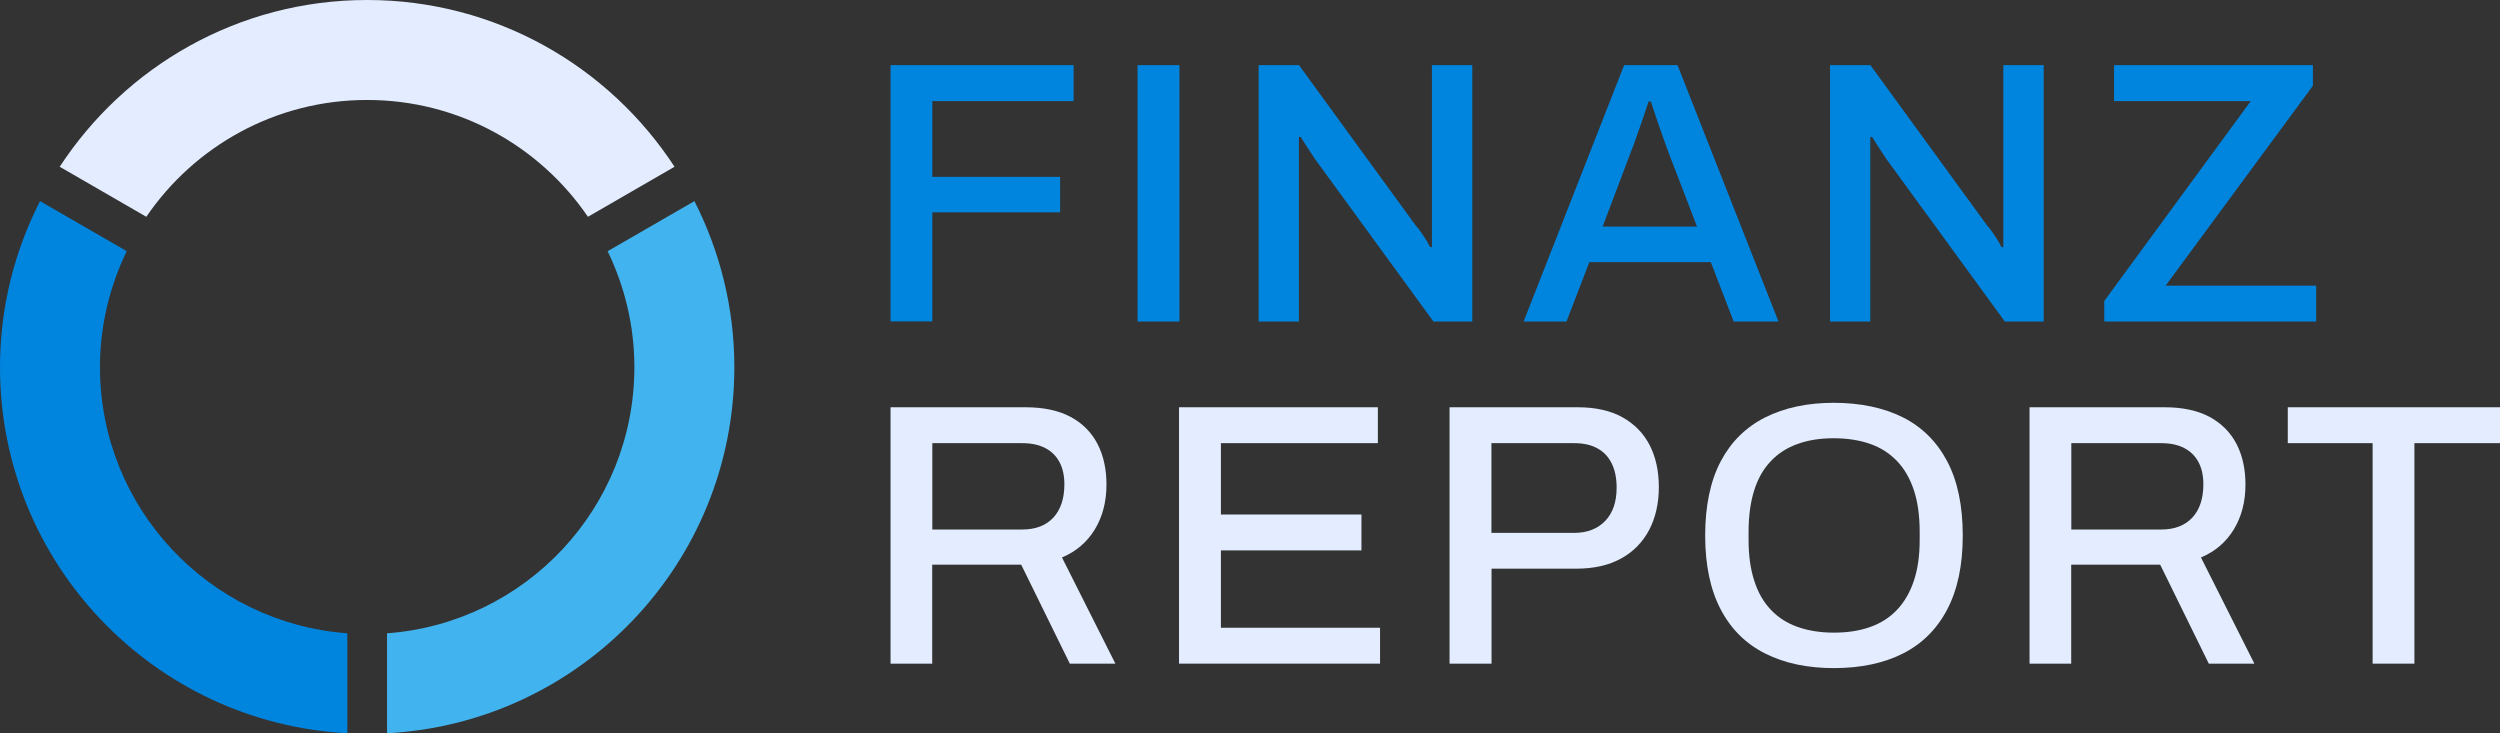
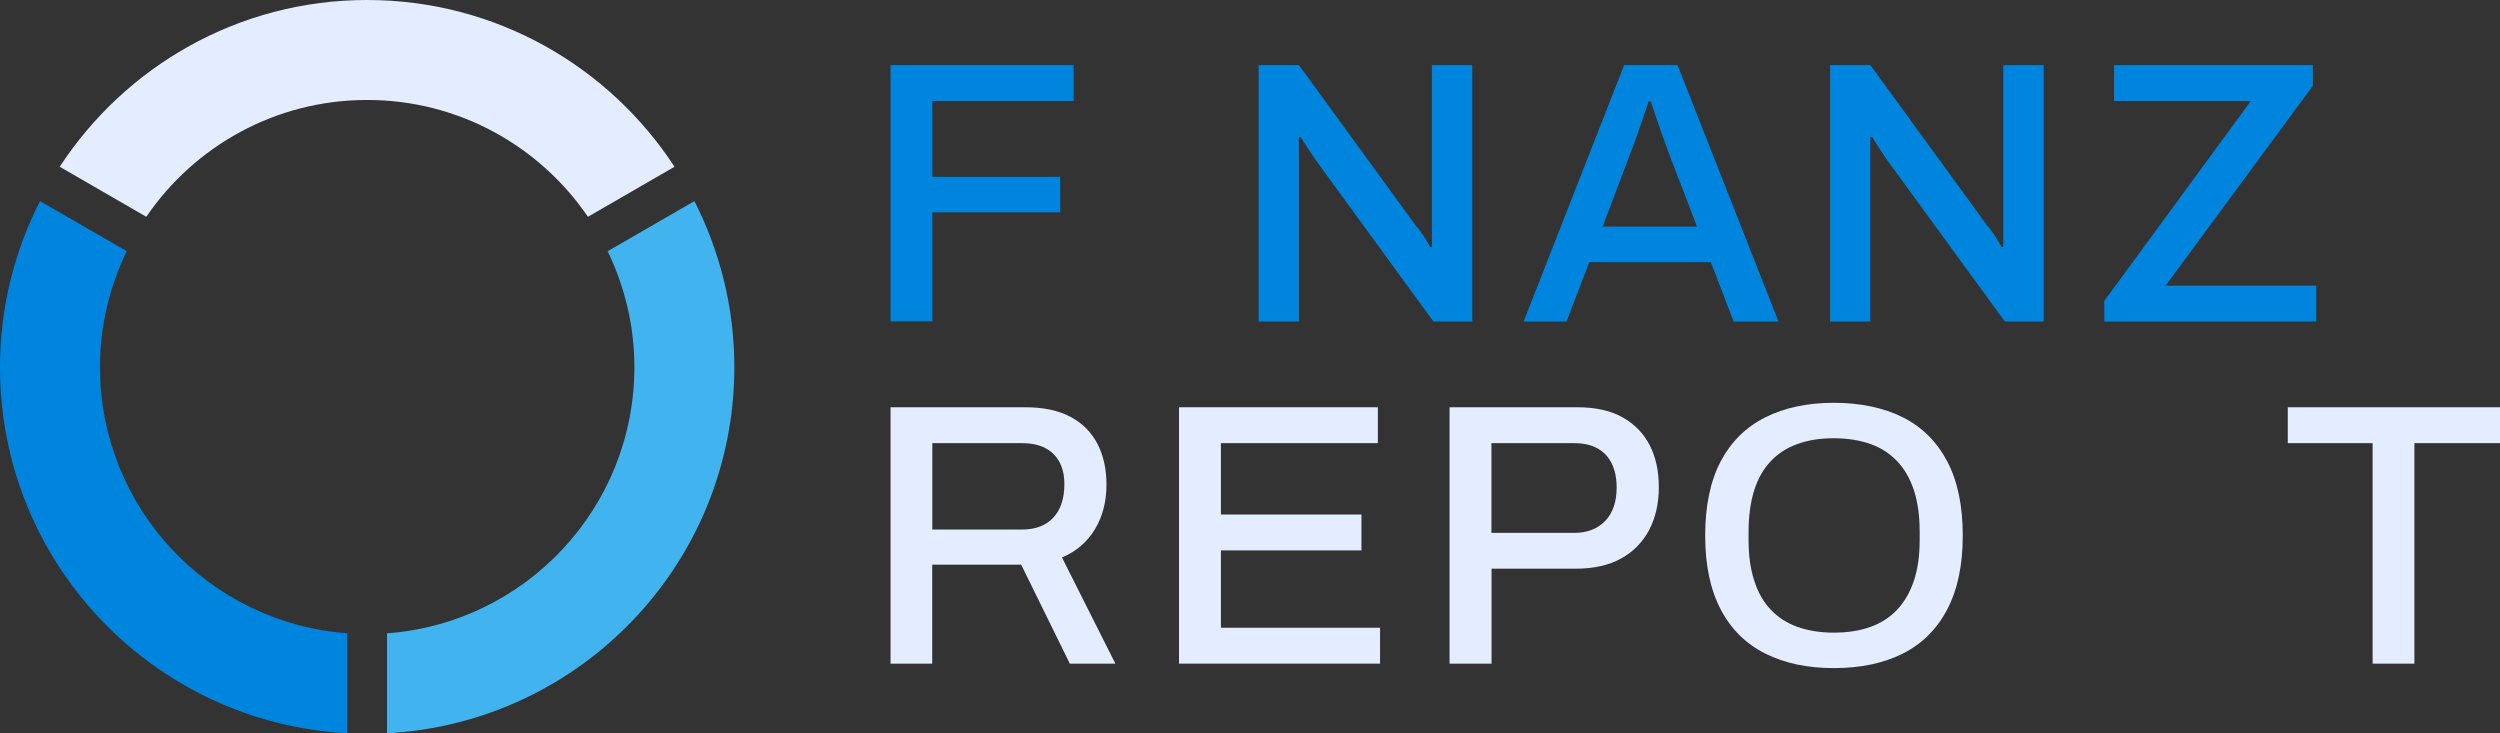
<svg xmlns="http://www.w3.org/2000/svg" id="Layer_1" viewBox="0 0 229.83 67.41">
  <rect x="0" y="0" width="229.83" height="67.41" fill="#333333" stroke="none" />
  <defs>
    <style>.cls-1{fill:#0085df;}.cls-2{fill:#e3edff;}.cls-3{fill:#41b4ef;}</style>
  </defs>
  <g>
    <g>
      <path class="cls-1" d="M81.87,29.56V5.99h16.83v3.3h-12.99v6.97h11.75v3.26h-11.75v10.03h-3.85Z" />
-       <path class="cls-1" d="M104.58,29.56V5.99h3.85V29.56h-3.85Z" />
      <path class="cls-1" d="M115.71,29.56V5.99h3.71l10.75,14.77c.14,.14,.29,.33,.46,.58,.17,.25,.34,.5,.5,.76,.16,.25,.27,.46,.34,.62h.17V5.99h3.71V29.56h-3.57l-10.89-14.94c-.18-.27-.41-.62-.69-1.05-.28-.42-.48-.75-.62-.98h-.17V29.56h-3.71Z" />
      <path class="cls-1" d="M140.07,29.56l9.24-23.57h4.91l9.28,23.57h-4.12l-2.1-5.46h-11.17l-2.1,5.46h-3.95Zm7.28-8.73h8.66l-2.65-6.9c-.07-.21-.17-.49-.31-.86-.14-.37-.28-.77-.43-1.2s-.3-.88-.45-1.32-.28-.85-.4-1.22h-.21c-.14,.44-.31,.95-.52,1.55-.21,.6-.41,1.17-.6,1.72-.19,.55-.36,1-.5,1.34l-2.61,6.9Z" />
      <path class="cls-1" d="M168.24,29.56V5.99h3.71l10.75,14.77c.14,.14,.29,.33,.46,.58,.17,.25,.34,.5,.5,.76,.16,.25,.27,.46,.34,.62h.17V5.99h3.71V29.56h-3.57l-10.89-14.94c-.18-.27-.41-.62-.69-1.05-.28-.42-.48-.75-.62-.98h-.17V29.56h-3.71Z" />
      <path class="cls-1" d="M193.45,29.56v-1.89l13.47-18.38h-12.57v-3.3h18.28v1.89l-13.54,18.38h13.84v3.3h-19.48Z" />
    </g>
    <g>
      <path class="cls-2" d="M81.87,61.01v-23.57h12.4c1.67,0,3.06,.3,4.16,.89s1.92,1.43,2.47,2.49c.55,1.07,.82,2.31,.82,3.73,0,1.58-.36,2.95-1.07,4.12-.71,1.17-1.72,2.03-3.02,2.58l4.91,9.76h-4.19l-4.47-9.1h-8.18v9.1h-3.85Zm3.85-12.33h8.25c1.24,0,2.19-.37,2.87-1.1,.67-.73,1.01-1.75,1.01-3.06,0-.8-.15-1.48-.45-2.04-.3-.56-.73-.99-1.31-1.29s-1.28-.45-2.13-.45h-8.25v7.94Z" />
      <path class="cls-2" d="M108.39,61.01v-23.57h18.28v3.3h-14.43v6.56h12.92v3.3h-12.92v7.11h14.63v3.3h-18.48Z" />
      <path class="cls-2" d="M133.26,61.01v-23.57h11.75c1.67,0,3.06,.31,4.16,.93s1.93,1.47,2.49,2.56,.84,2.38,.84,3.86-.3,2.8-.89,3.93c-.6,1.13-1.46,2.01-2.59,2.63-1.13,.62-2.51,.93-4.14,.93h-7.76v8.73h-3.85Zm3.85-12.02h7.59c1.21,0,2.17-.37,2.87-1.1,.7-.73,1.05-1.75,1.05-3.06,0-.87-.15-1.61-.45-2.22s-.73-1.07-1.31-1.39c-.57-.32-1.29-.48-2.16-.48h-7.59v8.25Z" />
      <path class="cls-2" d="M168.58,61.42c-2.43,0-4.53-.45-6.3-1.34-1.78-.89-3.14-2.24-4.09-4.05-.95-1.81-1.43-4.08-1.43-6.8s.48-5.02,1.43-6.82c.95-1.8,2.31-3.14,4.09-4.04,1.78-.89,3.88-1.34,6.3-1.34s4.59,.45,6.36,1.34,3.12,2.24,4.07,4.04c.95,1.8,1.43,4.07,1.43,6.82s-.48,4.99-1.43,6.8c-.95,1.81-2.31,3.16-4.07,4.05-1.76,.89-3.88,1.34-6.36,1.34Zm0-3.26c1.26,0,2.38-.17,3.35-.52,.97-.34,1.8-.87,2.47-1.58,.67-.71,1.19-1.6,1.55-2.68,.36-1.08,.53-2.32,.53-3.74v-.76c0-1.47-.18-2.74-.53-3.81-.36-1.08-.87-1.97-1.55-2.68-.68-.71-1.5-1.24-2.47-1.58-.97-.34-2.09-.52-3.35-.52s-2.34,.17-3.31,.52c-.97,.34-1.8,.87-2.47,1.58-.68,.71-1.19,1.6-1.53,2.68-.34,1.08-.52,2.35-.52,3.81v.76c0,1.42,.17,2.67,.52,3.74,.34,1.08,.85,1.97,1.53,2.68,.67,.71,1.5,1.24,2.47,1.58,.97,.34,2.08,.52,3.31,.52Z" />
-       <path class="cls-2" d="M186.58,61.01v-23.57h12.4c1.67,0,3.06,.3,4.16,.89,1.1,.6,1.92,1.43,2.47,2.49,.55,1.07,.82,2.31,.82,3.73,0,1.58-.36,2.95-1.07,4.12-.71,1.17-1.72,2.03-3.02,2.58l4.91,9.76h-4.19l-4.47-9.1h-8.18v9.1h-3.85Zm3.85-12.33h8.25c1.24,0,2.19-.37,2.87-1.1,.67-.73,1.01-1.75,1.01-3.06,0-.8-.15-1.48-.45-2.04-.3-.56-.73-.99-1.31-1.29-.57-.3-1.28-.45-2.13-.45h-8.25v7.94Z" />
      <path class="cls-2" d="M218.12,61.01v-20.27h-7.8v-3.3h19.51v3.3h-7.87v20.27h-3.85Z" />
    </g>
  </g>
  <g>
    <path class="cls-1" d="M31.93,58.22c-12.71-.94-22.74-11.52-22.74-24.47,0-3.82,.9-7.43,2.46-10.66l-7.97-4.6C1.34,23.08,0,28.25,0,33.75,0,51.78,14.14,66.46,31.93,67.41v-9.19Z" />
    <path class="cls-2" d="M13.45,19.93c4.42-6.48,11.86-10.74,20.3-10.74s15.88,4.26,20.3,10.74l7.96-4.6C55.99,6.11,45.59,0,33.75,0S11.52,6.11,5.49,15.33l7.96,4.6Z" />
    <path class="cls-3" d="M55.86,23.09c1.56,3.23,2.46,6.83,2.46,10.66,0,12.95-10.03,23.54-22.74,24.47v9.19c17.79-.95,31.93-15.63,31.93-33.66,0-5.5-1.34-10.67-3.67-15.26l-7.97,4.6Z" />
  </g>
</svg>